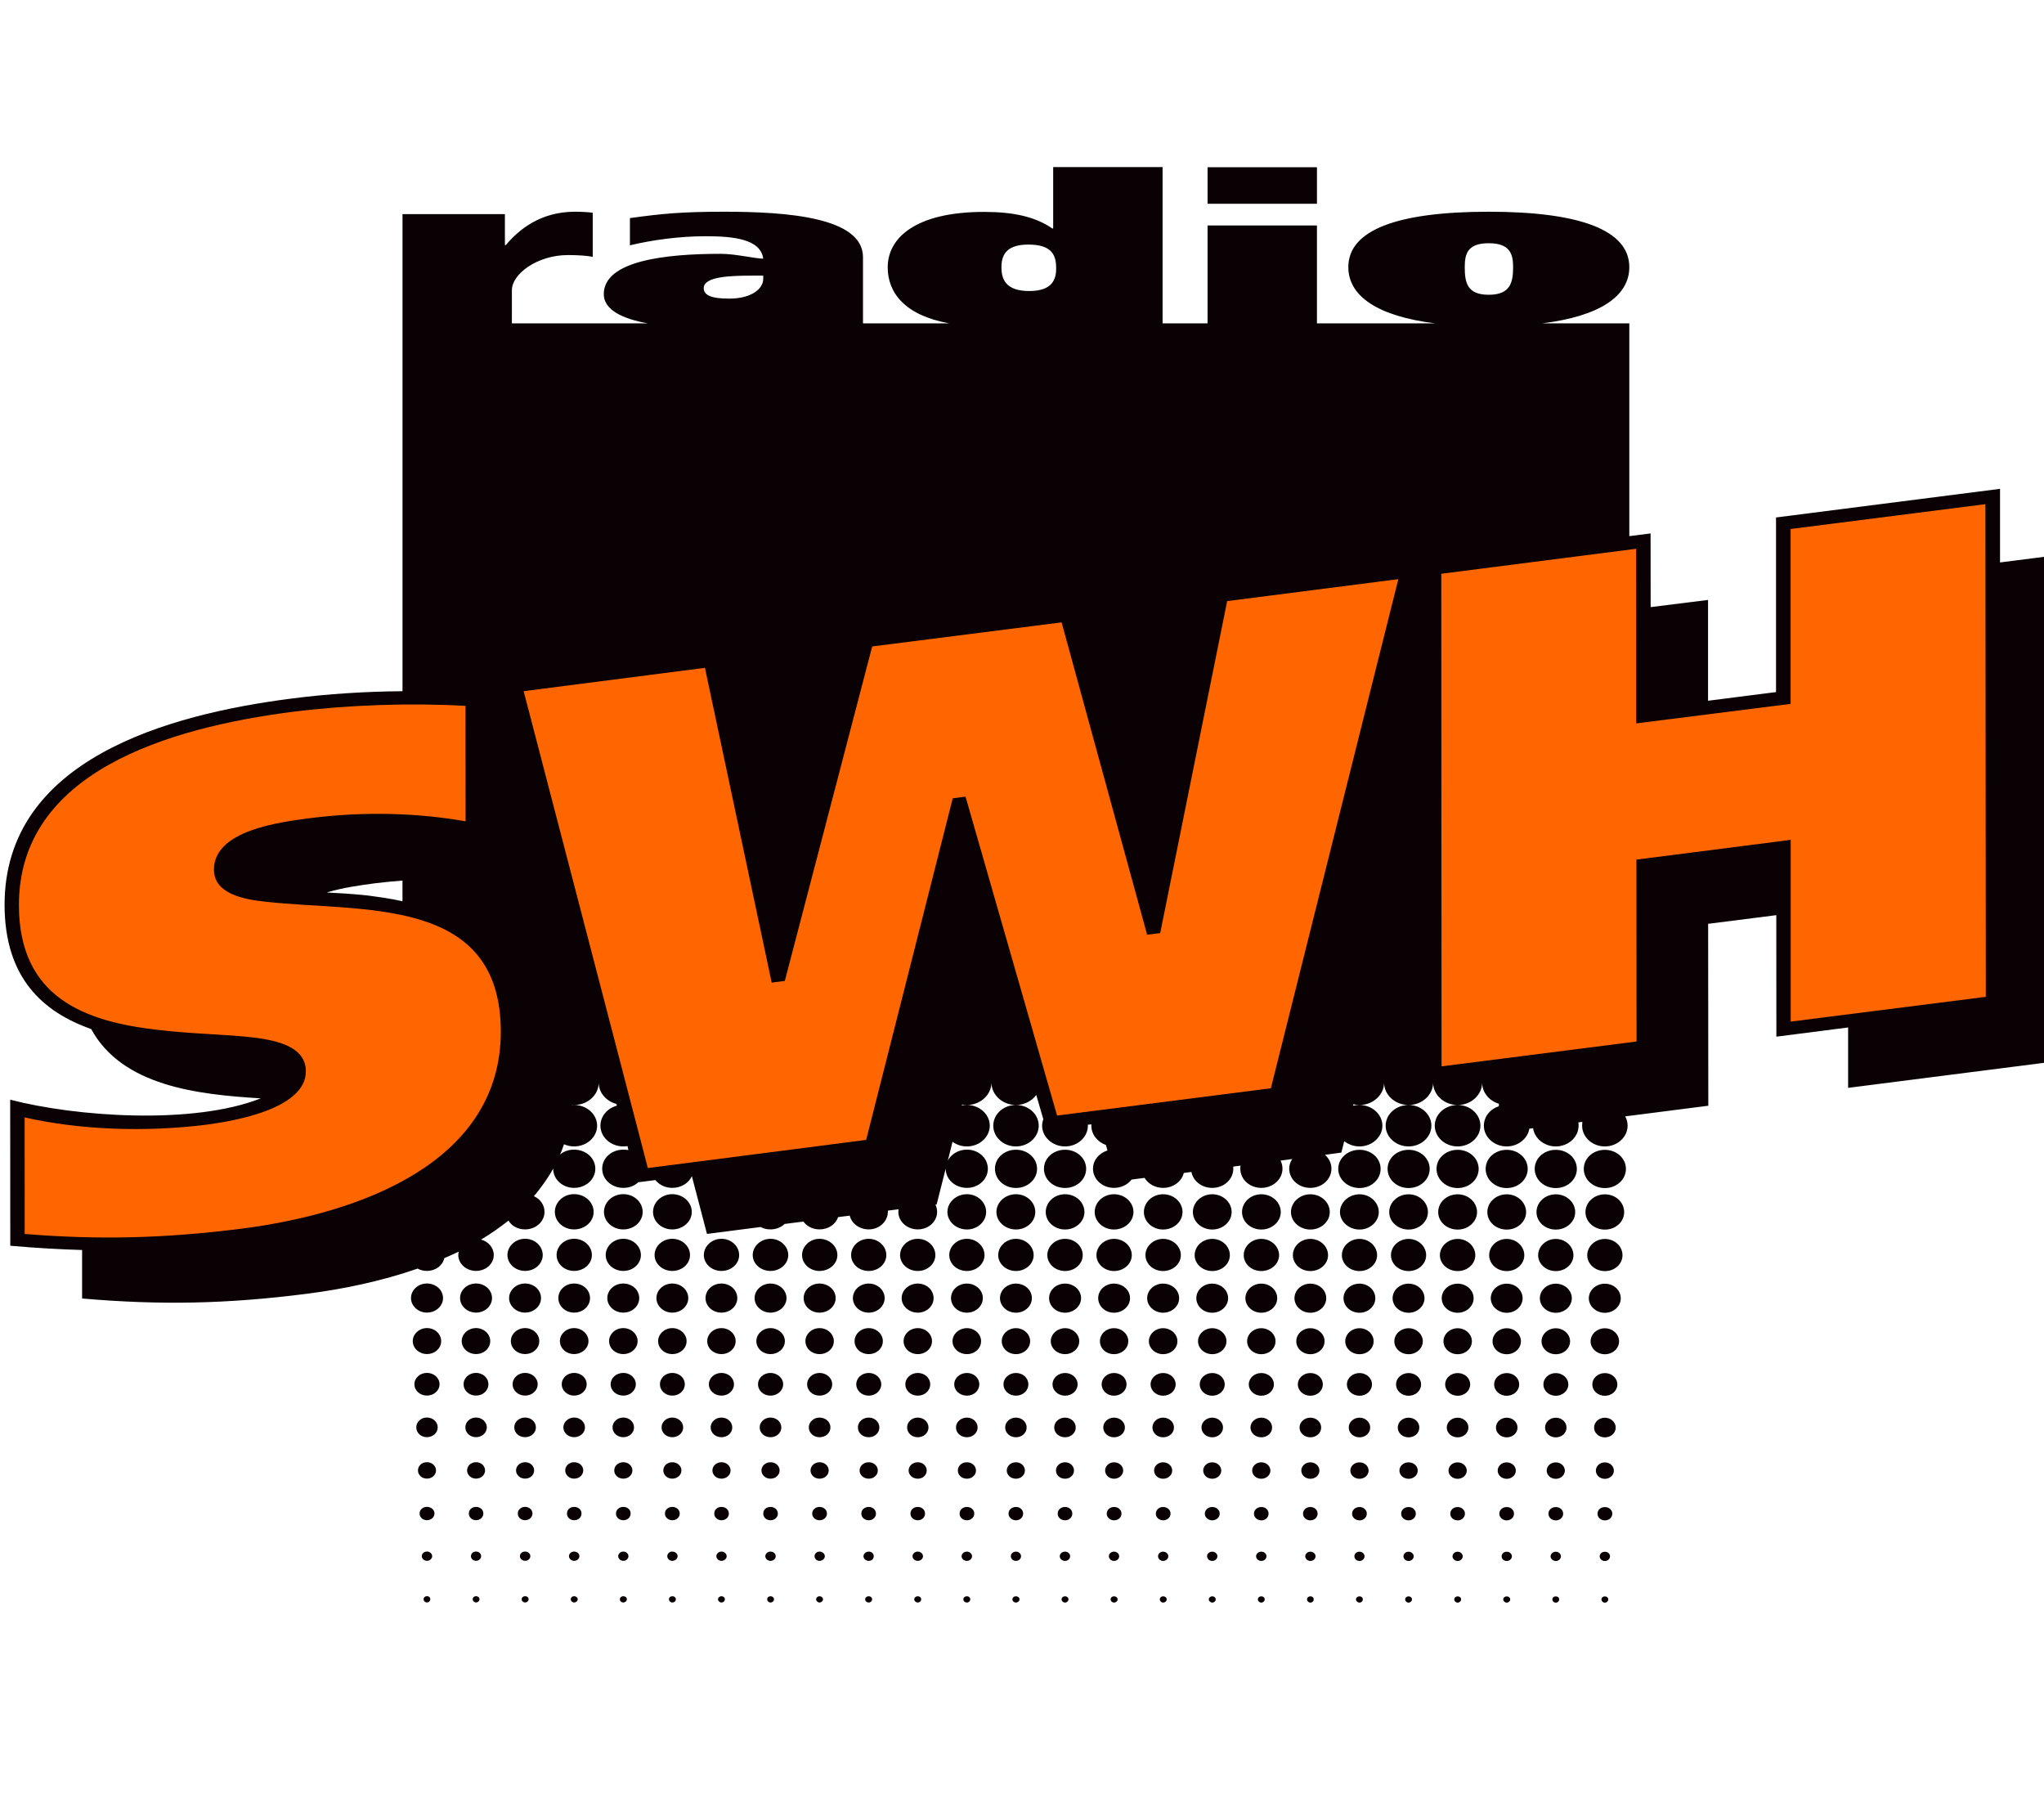
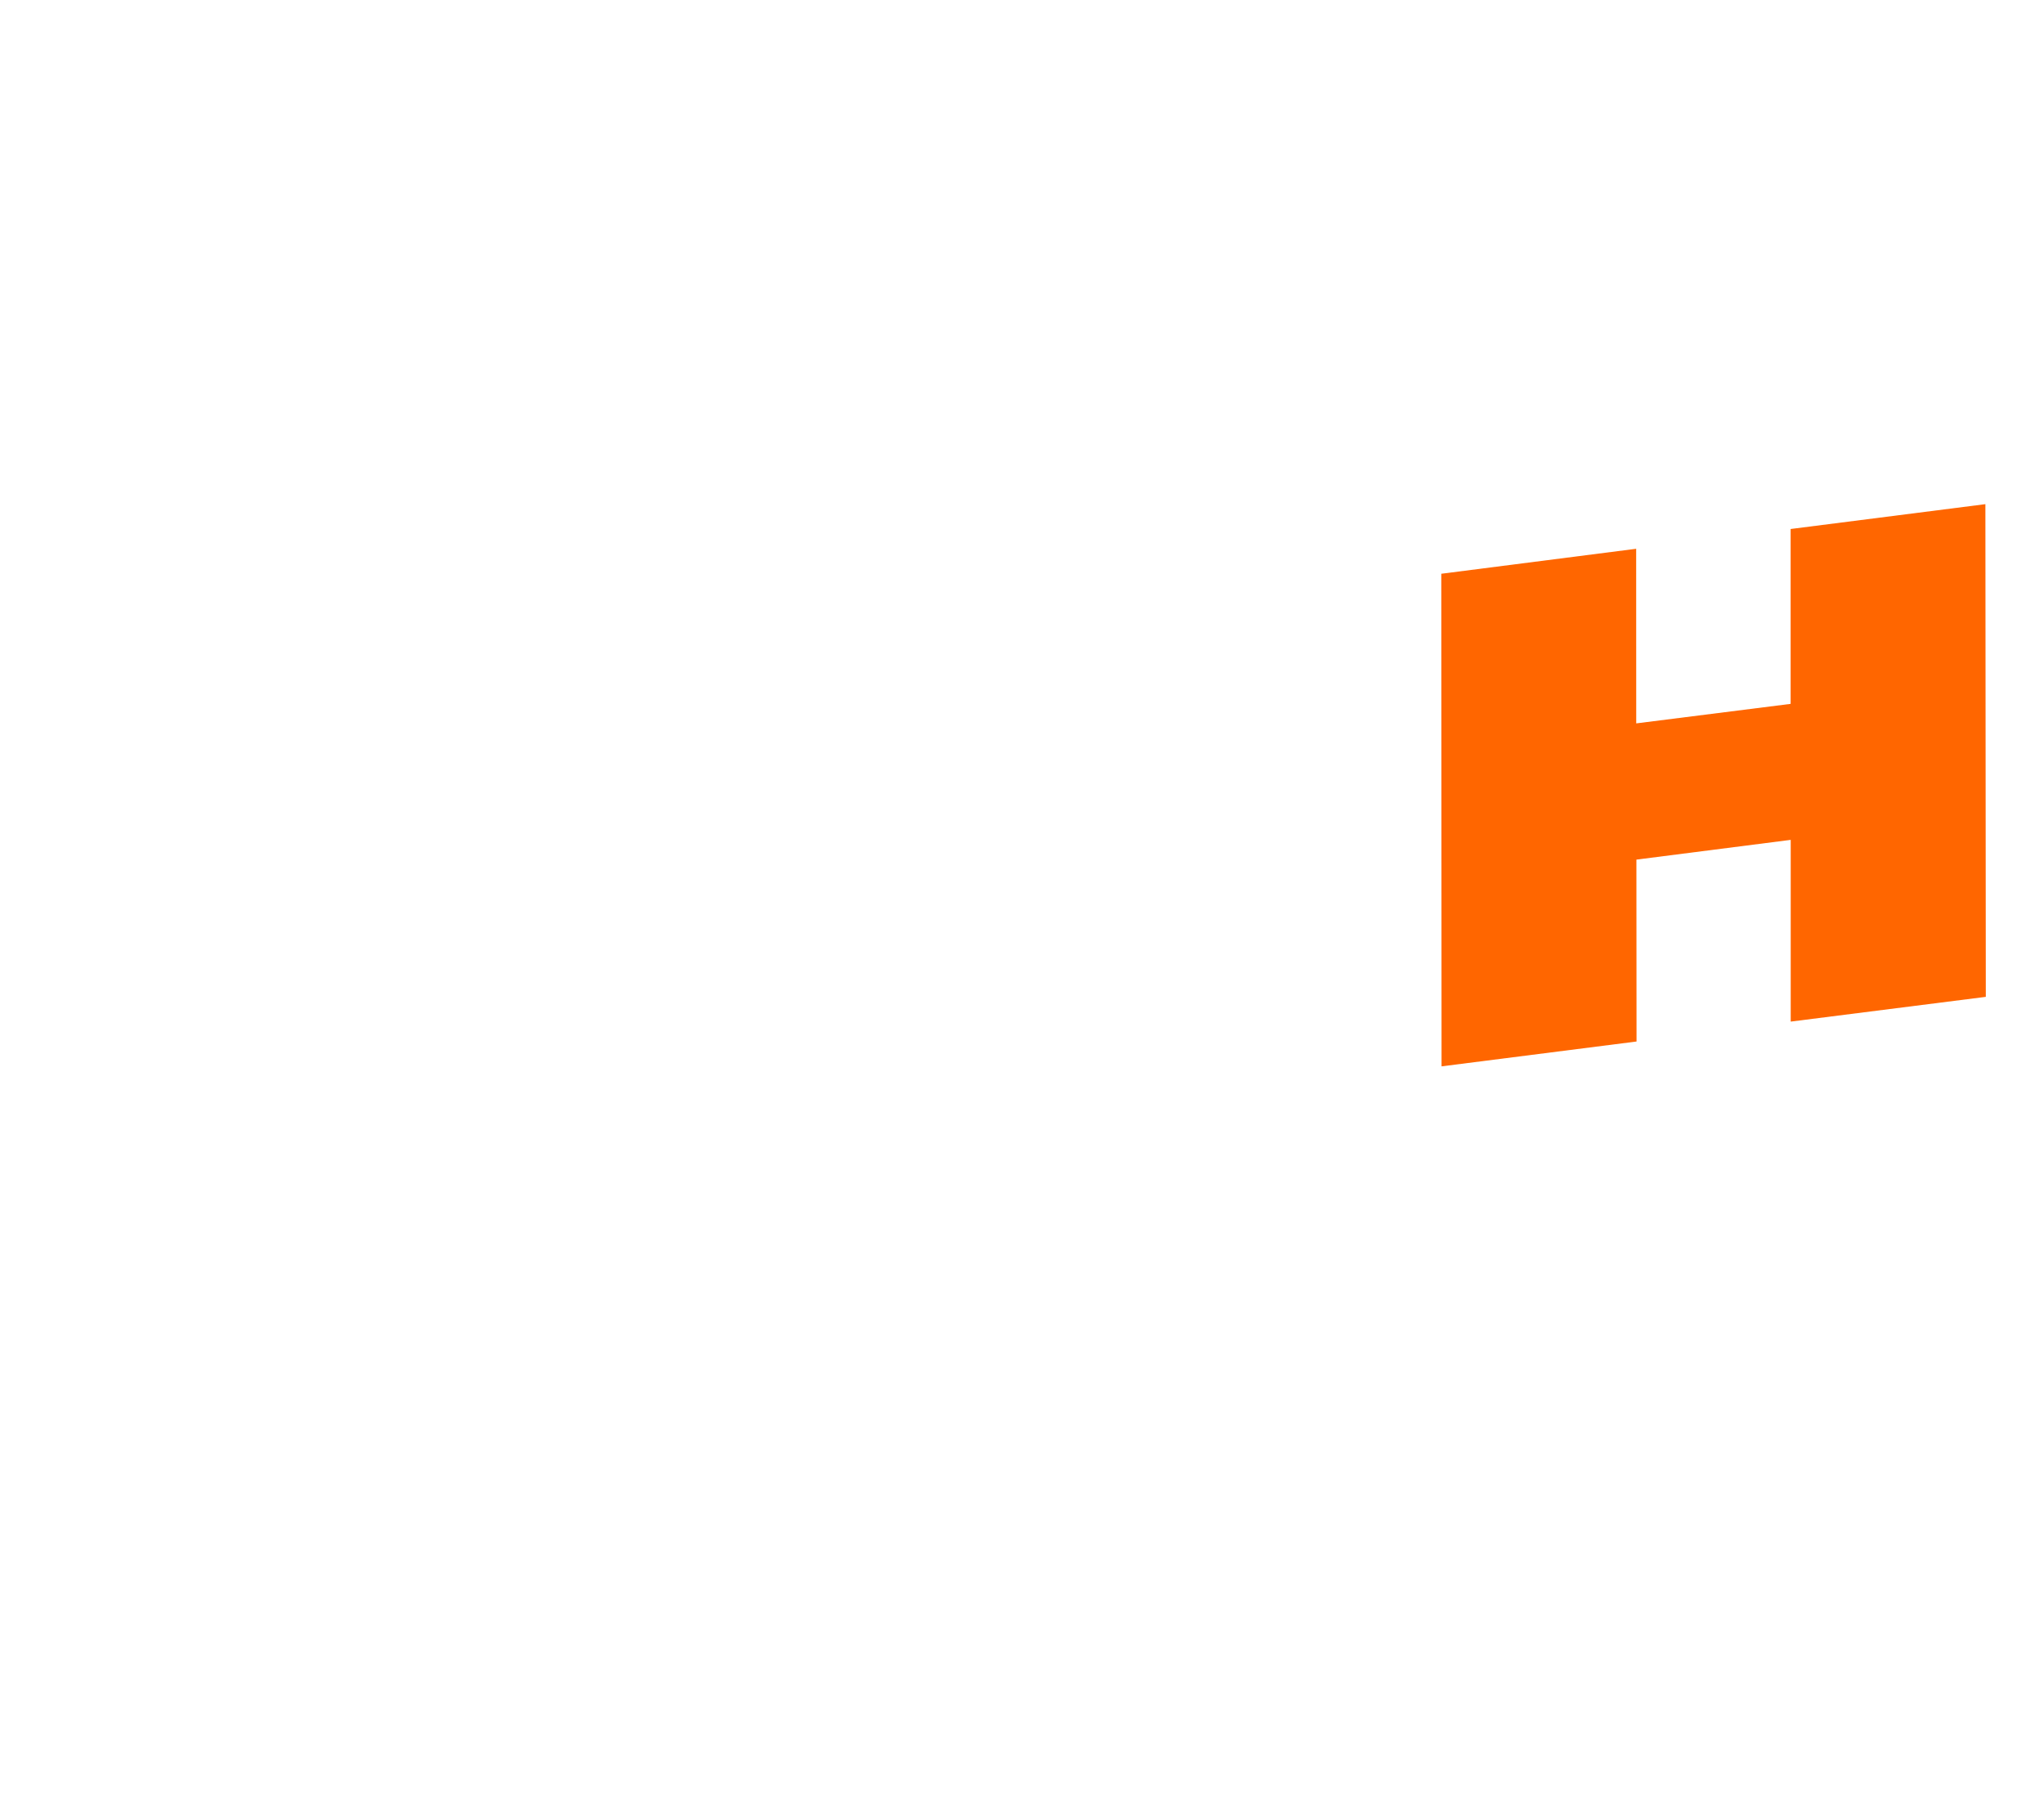
<svg xmlns="http://www.w3.org/2000/svg" xmlns:ns1="http://sodipodi.sourceforge.net/DTD/sodipodi-0.dtd" xmlns:ns2="http://www.inkscape.org/namespaces/inkscape" width="31.129" height="27.319" viewBox="0 0 31.129 27.319" version="1.1" id="svg977" ns1:docname="img-header-swh.svg" ns2:version="0.92.4 (5da689c313, 2019-01-14)">
  <defs id="defs981">
    <clipPath clipPathUnits="userSpaceOnUse" id="clipPath644">
      <path d="M 0,595.28 H 841.89 V 0 H 0 Z" id="path642" ns2:connector-curvature="0" />
    </clipPath>
  </defs>
  <ns1:namedview pagecolor="#ffffff" bordercolor="#666666" borderopacity="1" objecttolerance="10" gridtolerance="10" guidetolerance="10" ns2:pageopacity="0" ns2:pageshadow="2" ns2:window-width="1920" ns2:window-height="1017" id="namedview979" showgrid="false" ns2:zoom="31.040667" ns2:cx="14.5645" ns2:cy="13.6595" ns2:window-x="1912" ns2:window-y="-8" ns2:window-maximized="1" ns2:current-layer="svg977" units="px" />
  <g transform="matrix(0.222,0,0,-0.202,-77.672,73.411)" id="g638">
    <g id="g640" clip-path="url(#clipPath644)">
-       <path d="m 440.219,348.058 h -7.504 v 2.754 h 7.504 z m 19.517,-105.211 c 0,0.133 0.104,0.23 0.235,0.23 0.128,0 0.232,-0.097 0.232,-0.23 0,-0.129 -0.104,-0.243 -0.232,-0.243 -0.131,0 -0.235,0.114 -0.235,0.243 m -0.121,3.246 c 0,0.197 0.156,0.349 0.356,0.349 0.199,0 0.351,-0.152 0.351,-0.349 0,-0.188 -0.152,-0.35 -0.351,-0.35 -0.2,0 -0.356,0.162 -0.356,0.35 m -0.15,3.219 c 0,0.281 0.223,0.498 0.506,0.498 0.279,0 0.509,-0.217 0.509,-0.498 0,-0.291 -0.23,-0.508 -0.509,-0.508 -0.283,0 -0.506,0.217 -0.506,0.508 m -0.113,3.245 c 0,0.345 0.277,0.621 0.619,0.621 0.34,0 0.617,-0.276 0.617,-0.621 0,-0.347 -0.277,-0.619 -0.617,-0.619 -0.342,0 -0.619,0.272 -0.619,0.619 m -0.121,3.245 c 0,0.41 0.325,0.743 0.74,0.743 0.409,0 0.743,-0.333 0.743,-0.743 0,-0.415 -0.334,-0.739 -0.743,-0.739 -0.415,0 -0.74,0.324 -0.74,0.739 m -0.121,3.254 c 0,0.476 0.384,0.853 0.861,0.853 0.47,0 0.854,-0.377 0.854,-0.853 0,-0.483 -0.384,-0.858 -0.854,-0.858 -0.477,0 -0.861,0.375 -0.861,0.858 m -0.12,3.252 c 0,0.53 0.443,0.98 0.981,0.98 0.535,0 0.973,-0.45 0.973,-0.98 0,-0.547 -0.438,-0.978 -0.973,-0.978 -0.538,0 -0.981,0.431 -0.981,0.978 m -0.121,3.24 c 0,0.612 0.497,1.1 1.102,1.1 0.605,0 1.089,-0.488 1.089,-1.1 0,-0.598 -0.484,-1.094 -1.089,-1.094 -0.605,0 -1.102,0.496 -1.102,1.094 m -0.109,3.246 c 0,0.67 0.546,1.227 1.211,1.227 0.681,0 1.208,-0.557 1.208,-1.227 0,-0.66 -0.527,-1.197 -1.208,-1.197 -0.665,0 -1.211,0.537 -1.211,1.197 m -0.122,3.251 c 0,0.737 0.593,1.34 1.333,1.34 0.743,0 1.323,-0.603 1.323,-1.34 0,-0.728 -0.58,-1.319 -1.323,-1.319 -0.74,0 -1.333,0.591 -1.333,1.319 m -0.115,3.258 c 0,0.805 0.647,1.436 1.448,1.436 0.796,0 1.444,-0.631 1.444,-1.436 0,-0.806 -0.648,-1.447 -1.444,-1.447 -0.801,0 -1.448,0.641 -1.448,1.447 m -2.154,-32.456 c 0,0.133 0.097,0.23 0.236,0.23 0.131,0 0.231,-0.097 0.231,-0.23 0,-0.129 -0.1,-0.243 -0.231,-0.243 -0.139,0 -0.236,0.114 -0.236,0.243 m -0.125,3.246 c 0,0.197 0.17,0.349 0.361,0.349 0.194,0 0.349,-0.152 0.349,-0.349 0,-0.188 -0.155,-0.35 -0.349,-0.35 -0.191,0 -0.361,0.162 -0.361,0.35 m -0.145,3.219 c 0,0.281 0.224,0.498 0.506,0.498 0.28,0 0.504,-0.217 0.504,-0.498 0,-0.291 -0.224,-0.508 -0.504,-0.508 -0.282,0 -0.506,0.217 -0.506,0.508 m -0.12,3.245 c 0,0.345 0.277,0.621 0.626,0.621 0.339,0 0.62,-0.276 0.62,-0.621 0,-0.347 -0.281,-0.619 -0.62,-0.619 -0.349,0 -0.626,0.272 -0.626,0.619 m -0.112,3.245 c 0,0.41 0.328,0.743 0.738,0.743 0.409,0 0.735,-0.333 0.735,-0.743 0,-0.415 -0.326,-0.739 -0.735,-0.739 -0.41,0 -0.738,0.324 -0.738,0.739 m -0.113,3.254 c 0,0.476 0.379,0.853 0.851,0.853 0.462,0 0.858,-0.377 0.858,-0.853 0,-0.483 -0.396,-0.858 -0.858,-0.858 -0.472,0 -0.851,0.375 -0.851,0.858 m -0.129,3.252 c 0,0.53 0.445,0.98 0.98,0.98 0.539,0 0.979,-0.45 0.979,-0.98 0,-0.547 -0.44,-0.978 -0.979,-0.978 -0.535,0 -0.98,0.431 -0.98,0.978 m -0.115,3.24 c 0,0.612 0.49,1.1 1.095,1.1 0.605,0 1.098,-0.488 1.098,-1.1 0,-0.598 -0.493,-1.094 -1.098,-1.094 -0.605,0 -1.095,0.496 -1.095,1.094 m -0.119,3.246 c 0,0.67 0.547,1.227 1.214,1.227 0.665,0 1.209,-0.557 1.209,-1.227 0,-0.66 -0.544,-1.197 -1.209,-1.197 -0.667,0 -1.214,0.537 -1.214,1.197 m -0.112,3.251 c 0,0.737 0.588,1.34 1.326,1.34 0.735,0 1.33,-0.603 1.33,-1.34 0,-0.728 -0.595,-1.319 -1.33,-1.319 -0.738,0 -1.326,0.591 -1.326,1.319 m -0.123,3.258 c 0,0.805 0.643,1.436 1.449,1.436 0.801,0 1.443,-0.631 1.443,-1.436 0,-0.806 -0.642,-1.447 -1.443,-1.447 -0.806,0 -1.449,0.641 -1.449,1.447 m -2.158,-32.456 c 0,0.133 0.111,0.23 0.24,0.23 0.125,0 0.239,-0.097 0.239,-0.23 0,-0.129 -0.114,-0.243 -0.239,-0.243 -0.129,0 -0.24,0.114 -0.24,0.243 m -0.11,3.246 c 0,0.197 0.147,0.349 0.35,0.349 0.195,0 0.354,-0.152 0.354,-0.349 0,-0.188 -0.159,-0.35 -0.354,-0.35 -0.203,0 -0.35,0.162 -0.35,0.35 m -0.158,3.219 c 0,0.281 0.222,0.498 0.508,0.498 0.278,0 0.5,-0.217 0.5,-0.498 0,-0.291 -0.222,-0.508 -0.5,-0.508 -0.286,0 -0.508,0.217 -0.508,0.508 m -0.113,3.245 c 0,0.345 0.276,0.621 0.621,0.621 0.34,0 0.623,-0.276 0.623,-0.621 0,-0.347 -0.283,-0.619 -0.623,-0.619 -0.345,0 -0.621,0.272 -0.621,0.619 m -0.119,3.245 c 0,0.41 0.328,0.743 0.74,0.743 0.41,0 0.74,-0.333 0.74,-0.743 0,-0.415 -0.33,-0.739 -0.74,-0.739 -0.412,0 -0.74,0.324 -0.74,0.739 m -0.123,3.254 c 0,0.476 0.388,0.853 0.863,0.853 0.475,0 0.853,-0.377 0.853,-0.853 0,-0.483 -0.378,-0.858 -0.853,-0.858 -0.475,0 -0.863,0.375 -0.863,0.858 m -0.11,3.252 c 0,0.53 0.434,0.98 0.973,0.98 0.537,0 0.973,-0.45 0.973,-0.98 0,-0.547 -0.436,-0.978 -0.973,-0.978 -0.539,0 -0.973,0.431 -0.973,0.978 m -0.122,3.24 c 0,0.612 0.494,1.1 1.095,1.1 0.606,0 1.089,-0.488 1.089,-1.1 0,-0.598 -0.483,-1.094 -1.089,-1.094 -0.601,0 -1.095,0.496 -1.095,1.094 m -0.11,3.246 c 0,0.67 0.533,1.227 1.205,1.227 0.668,0 1.205,-0.557 1.205,-1.227 0,-0.66 -0.537,-1.197 -1.205,-1.197 -0.672,0 -1.205,0.537 -1.205,1.197 m -0.126,3.251 c 0,0.737 0.591,1.34 1.331,1.34 0.733,0 1.328,-0.603 1.328,-1.34 0,-0.728 -0.595,-1.319 -1.328,-1.319 -0.74,0 -1.331,0.591 -1.331,1.319 m -0.116,3.258 c 0,0.805 0.647,1.436 1.447,1.436 0.791,0 1.438,-0.631 1.438,-1.436 0,-0.806 -0.647,-1.447 -1.438,-1.447 -0.8,0 -1.447,0.641 -1.447,1.447 m -2.154,-32.456 c 0,0.133 0.109,0.23 0.236,0.23 0.126,0 0.235,-0.097 0.235,-0.23 0,-0.129 -0.109,-0.243 -0.235,-0.243 -0.127,0 -0.236,0.114 -0.236,0.243 m -0.12,3.246 c 0,0.197 0.158,0.349 0.356,0.349 0.183,0 0.346,-0.152 0.346,-0.349 0,-0.188 -0.163,-0.35 -0.346,-0.35 -0.198,0 -0.356,0.162 -0.356,0.35 m -0.153,3.219 c 0,0.281 0.224,0.498 0.509,0.498 0.27,0 0.498,-0.217 0.498,-0.498 0,-0.291 -0.228,-0.508 -0.498,-0.508 -0.285,0 -0.509,0.217 -0.509,0.508 m -0.12,3.245 c 0,0.345 0.276,0.621 0.629,0.621 0.34,0 0.623,-0.276 0.623,-0.621 0,-0.347 -0.283,-0.619 -0.623,-0.619 -0.353,0 -0.629,0.272 -0.629,0.619 m -0.121,3.245 c 0,0.41 0.331,0.743 0.75,0.743 0.395,0 0.738,-0.333 0.738,-0.743 0,-0.415 -0.343,-0.739 -0.738,-0.739 -0.419,0 -0.75,0.324 -0.75,0.739 m -0.109,3.254 c 0,0.476 0.386,0.853 0.859,0.853 0.477,0 0.856,-0.377 0.856,-0.853 0,-0.483 -0.379,-0.858 -0.856,-0.858 -0.473,0 -0.859,0.375 -0.859,0.858 m -0.117,3.252 c 0,0.53 0.442,0.98 0.976,0.98 0.541,0 0.974,-0.45 0.974,-0.98 0,-0.547 -0.433,-0.978 -0.974,-0.978 -0.534,0 -0.976,0.431 -0.976,0.978 m -0.12,3.24 c 0,0.612 0.488,1.1 1.096,1.1 0.603,0 1.093,-0.488 1.093,-1.1 0,-0.598 -0.49,-1.094 -1.093,-1.094 -0.608,0 -1.096,0.496 -1.096,1.094 m -0.125,3.246 c 0,0.67 0.557,1.227 1.221,1.227 0.666,0 1.209,-0.557 1.209,-1.227 0,-0.66 -0.543,-1.197 -1.209,-1.197 -0.664,0 -1.221,0.537 -1.221,1.197 m -0.116,3.251 c 0,0.737 0.587,1.34 1.337,1.34 0.726,0 1.329,-0.603 1.329,-1.34 0,-0.728 -0.603,-1.319 -1.329,-1.319 -0.75,0 -1.337,0.591 -1.337,1.319 m -0.116,3.258 c 0,0.805 0.65,1.436 1.453,1.436 0.791,0 1.439,-0.631 1.439,-1.436 0,-0.806 -0.648,-1.447 -1.439,-1.447 -0.803,0 -1.453,0.641 -1.453,1.447 m -2.149,-32.456 c 0,0.133 0.102,0.23 0.237,0.23 0.123,0 0.228,-0.097 0.228,-0.23 0,-0.129 -0.105,-0.243 -0.228,-0.243 -0.135,0 -0.237,0.114 -0.237,0.243 m -0.118,3.246 c 0,0.197 0.161,0.349 0.355,0.349 0.185,0 0.349,-0.152 0.349,-0.349 0,-0.188 -0.164,-0.35 -0.349,-0.35 -0.194,0 -0.355,0.162 -0.355,0.35 m -0.158,3.219 c 0,0.281 0.222,0.498 0.513,0.498 0.275,0 0.494,-0.217 0.494,-0.498 0,-0.291 -0.219,-0.508 -0.494,-0.508 -0.291,0 -0.513,0.217 -0.513,0.508 m -0.119,3.245 c 0,0.345 0.277,0.621 0.632,0.621 0.346,0 0.624,-0.276 0.624,-0.621 0,-0.347 -0.278,-0.619 -0.624,-0.619 -0.355,0 -0.632,0.272 -0.632,0.619 m -0.114,3.245 c 0,0.41 0.324,0.743 0.746,0.743 0.41,0 0.734,-0.333 0.734,-0.743 0,-0.415 -0.324,-0.739 -0.734,-0.739 -0.422,0 -0.746,0.324 -0.746,0.739 m -0.117,3.254 c 0,0.476 0.388,0.853 0.863,0.853 0.478,0 0.853,-0.377 0.853,-0.853 0,-0.483 -0.375,-0.858 -0.853,-0.858 -0.475,0 -0.863,0.375 -0.863,0.858 m -0.118,3.252 c 0,0.53 0.434,0.98 0.981,0.98 0.534,0 0.972,-0.45 0.972,-0.98 0,-0.547 -0.438,-0.978 -0.972,-0.978 -0.547,0 -0.981,0.431 -0.981,0.978 m -0.119,3.24 c 0,0.612 0.492,1.1 1.1,1.1 0.601,0 1.088,-0.488 1.088,-1.1 0,-0.598 -0.487,-1.094 -1.088,-1.094 -0.608,0 -1.1,0.496 -1.1,1.094 m -0.113,3.246 c 0,0.67 0.541,1.227 1.213,1.227 0.664,0 1.202,-0.557 1.202,-1.227 0,-0.66 -0.538,-1.197 -1.202,-1.197 -0.672,0 -1.213,0.537 -1.213,1.197 m -0.119,3.251 c 0,0.737 0.592,1.34 1.332,1.34 0.728,0 1.324,-0.603 1.324,-1.34 0,-0.728 -0.596,-1.319 -1.324,-1.319 -0.74,0 -1.332,0.591 -1.332,1.319 m -0.112,3.258 c 0,0.805 0.639,1.436 1.444,1.436 0.793,0 1.445,-0.631 1.445,-1.436 0,-0.806 -0.652,-1.447 -1.445,-1.447 -0.805,0 -1.444,0.641 -1.444,1.447 m -2.167,-32.456 c 0,0.133 0.117,0.23 0.243,0.23 0.127,0 0.226,-0.097 0.226,-0.23 0,-0.129 -0.099,-0.243 -0.226,-0.243 -0.126,0 -0.243,0.114 -0.243,0.243 m -0.11,3.246 c 0,0.197 0.149,0.349 0.353,0.349 0.182,0 0.344,-0.152 0.344,-0.349 0,-0.188 -0.162,-0.35 -0.344,-0.35 -0.204,0 -0.353,0.162 -0.353,0.35 m -0.158,3.219 c 0,0.281 0.226,0.498 0.511,0.498 0.276,0 0.499,-0.217 0.499,-0.498 0,-0.291 -0.223,-0.508 -0.499,-0.508 -0.285,0 -0.511,0.217 -0.511,0.508 m -0.119,3.245 c 0,0.345 0.281,0.621 0.63,0.621 0.344,0 0.622,-0.276 0.622,-0.621 0,-0.347 -0.278,-0.619 -0.622,-0.619 -0.349,0 -0.63,0.272 -0.63,0.619 m -0.11,3.245 c 0,0.41 0.329,0.743 0.74,0.743 0.405,0 0.731,-0.333 0.731,-0.743 0,-0.415 -0.326,-0.739 -0.731,-0.739 -0.411,0 -0.74,0.324 -0.74,0.739 m -0.126,3.254 c 0,0.476 0.389,0.853 0.866,0.853 0.469,0 0.852,-0.377 0.852,-0.853 0,-0.483 -0.383,-0.858 -0.852,-0.858 -0.477,0 -0.866,0.375 -0.866,0.858 m -0.113,3.252 c 0,0.53 0.432,0.98 0.979,0.98 0.54,0 0.967,-0.45 0.967,-0.98 0,-0.547 -0.427,-0.978 -0.967,-0.978 -0.547,0 -0.979,0.431 -0.979,0.978 m -0.121,3.24 c 0,0.612 0.488,1.1 1.1,1.1 0.595,0 1.083,-0.488 1.083,-1.1 0,-0.598 -0.488,-1.094 -1.083,-1.094 -0.612,0 -1.1,0.496 -1.1,1.094 m -0.113,3.246 c 0,0.67 0.543,1.227 1.213,1.227 0.663,0 1.205,-0.557 1.205,-1.227 0,-0.66 -0.542,-1.197 -1.205,-1.197 -0.67,0 -1.213,0.537 -1.213,1.197 m -0.13,3.251 c 0,0.737 0.617,1.34 1.343,1.34 0.717,0 1.32,-0.603 1.32,-1.34 0,-0.728 -0.603,-1.319 -1.32,-1.319 -0.726,0 -1.343,0.591 -1.343,1.319 m -0.119,3.258 c 0,0.805 0.66,1.436 1.462,1.436 0.799,0 1.446,-0.631 1.446,-1.436 0,-0.806 -0.647,-1.447 -1.446,-1.447 -0.802,0 -1.462,0.641 -1.462,1.447 m -2.141,-32.456 c 0,0.133 0.105,0.23 0.229,0.23 0.138,0 0.231,-0.097 0.231,-0.23 0,-0.129 -0.093,-0.243 -0.231,-0.243 -0.124,0 -0.229,0.114 -0.229,0.243 m -0.123,3.246 c 0,0.197 0.171,0.349 0.352,0.349 0.197,0 0.356,-0.152 0.356,-0.349 0,-0.188 -0.159,-0.35 -0.356,-0.35 -0.181,0 -0.352,0.162 -0.352,0.35 m -0.151,3.219 c 0,0.281 0.217,0.498 0.503,0.498 0.279,0 0.498,-0.217 0.498,-0.498 0,-0.291 -0.219,-0.508 -0.498,-0.508 -0.286,0 -0.503,0.217 -0.503,0.508 m -0.118,3.245 c 0,0.345 0.277,0.621 0.621,0.621 0.349,0 0.621,-0.276 0.621,-0.621 0,-0.347 -0.272,-0.619 -0.621,-0.619 -0.344,0 -0.621,0.272 -0.621,0.619 m -0.121,3.245 c 0,0.41 0.337,0.743 0.742,0.743 0.411,0 0.742,-0.333 0.742,-0.743 0,-0.415 -0.331,-0.739 -0.742,-0.739 -0.405,0 -0.742,0.324 -0.742,0.739 m -0.117,3.254 c 0,0.476 0.384,0.853 0.859,0.853 0.475,0 0.854,-0.377 0.854,-0.853 0,-0.483 -0.379,-0.858 -0.854,-0.858 -0.475,0 -0.859,0.375 -0.859,0.858 m -0.106,3.252 c 0,0.53 0.428,0.98 0.965,0.98 0.542,0 0.976,-0.45 0.976,-0.98 0,-0.547 -0.434,-0.978 -0.976,-0.978 -0.537,0 -0.965,0.431 -0.965,0.978 m -0.125,3.24 c 0,0.612 0.488,1.1 1.09,1.1 0.607,0 1.09,-0.488 1.09,-1.1 0,-0.598 -0.483,-1.094 -1.09,-1.094 -0.602,0 -1.09,0.496 -1.09,1.094 m -0.11,3.246 c 0,0.67 0.537,1.227 1.2,1.227 0.67,0 1.214,-0.557 1.214,-1.227 0,-0.66 -0.544,-1.197 -1.214,-1.197 -0.663,0 -1.2,0.537 -1.2,1.197 m -0.131,3.251 c 0,0.737 0.606,1.34 1.331,1.34 0.734,0 1.332,-0.603 1.332,-1.34 0,-0.728 -0.598,-1.319 -1.332,-1.319 -0.725,0 -1.331,0.591 -1.331,1.319 m -2.271,-29.198 c 0,0.133 0.104,0.23 0.236,0.23 0.127,0 0.235,-0.097 0.235,-0.23 0,-0.129 -0.108,-0.243 -0.235,-0.243 -0.132,0 -0.236,0.114 -0.236,0.243 m -0.121,3.246 c 0,0.197 0.17,0.349 0.357,0.349 0.2,0 0.354,-0.152 0.354,-0.349 0,-0.188 -0.154,-0.35 -0.354,-0.35 -0.187,0 -0.357,0.162 -0.357,0.35 m -0.147,3.219 c 0,0.281 0.234,0.498 0.504,0.498 0.289,0 0.499,-0.217 0.499,-0.498 0,-0.291 -0.21,-0.508 -0.499,-0.508 -0.27,0 -0.504,0.217 -0.504,0.508 m -0.121,3.245 c 0,0.345 0.28,0.621 0.625,0.621 0.344,0 0.625,-0.276 0.625,-0.621 0,-0.347 -0.281,-0.619 -0.625,-0.619 -0.345,0 -0.625,0.272 -0.625,0.619 m -0.117,3.245 c 0,0.41 0.337,0.743 0.742,0.743 0.414,0 0.742,-0.333 0.742,-0.743 0,-0.415 -0.328,-0.739 -0.742,-0.739 -0.405,0 -0.742,0.324 -0.742,0.739 m -0.115,3.254 c 0,0.476 0.388,0.853 0.857,0.853 0.475,0 0.864,-0.377 0.864,-0.853 0,-0.483 -0.389,-0.858 -0.864,-0.858 -0.469,0 -0.857,0.375 -0.857,0.858 m -0.115,3.252 c 0,0.53 0.433,0.98 0.972,0.98 0.541,0 0.977,-0.45 0.977,-0.98 0,-0.547 -0.436,-0.978 -0.977,-0.978 -0.539,0 -0.972,0.431 -0.972,0.978 m -0.119,3.24 c 0,0.612 0.496,1.1 1.091,1.1 0.604,0 1.092,-0.488 1.092,-1.1 0,-0.598 -0.488,-1.094 -1.092,-1.094 -0.595,0 -1.091,0.496 -1.091,1.094 m -0.114,3.246 c 0,0.67 0.537,1.227 1.205,1.227 0.668,0 1.221,-0.557 1.221,-1.227 0,-0.66 -0.553,-1.197 -1.221,-1.197 -0.668,0 -1.205,0.537 -1.205,1.197 m -0.117,3.251 c 0,0.737 0.594,1.34 1.322,1.34 0.734,0 1.336,-0.603 1.336,-1.34 0,-0.728 -0.602,-1.319 -1.336,-1.319 -0.728,0 -1.322,0.591 -1.322,1.319 m -2.281,-29.198 c 0,0.133 0.12,0.23 0.24,0.23 0.133,0 0.235,-0.097 0.235,-0.23 0,-0.129 -0.102,-0.243 -0.235,-0.243 -0.12,0 -0.24,0.114 -0.24,0.243 m -0.116,3.246 c 0,0.197 0.158,0.349 0.356,0.349 0.192,0 0.351,-0.152 0.351,-0.349 0,-0.188 -0.159,-0.35 -0.351,-0.35 -0.198,0 -0.356,0.162 -0.356,0.35 m -0.156,3.219 c 0,0.281 0.233,0.498 0.512,0.498 0.274,0 0.512,-0.217 0.512,-0.498 0,-0.291 -0.238,-0.508 -0.512,-0.508 -0.279,0 -0.512,0.217 -0.512,0.508 m -0.11,3.245 c 0,0.345 0.277,0.621 0.622,0.621 0.338,0 0.616,-0.276 0.616,-0.621 0,-0.347 -0.278,-0.619 -0.616,-0.619 -0.345,0 -0.622,0.272 -0.622,0.619 m -0.119,3.245 c 0,0.41 0.333,0.743 0.741,0.743 0.401,0 0.737,-0.333 0.737,-0.743 0,-0.415 -0.336,-0.739 -0.737,-0.739 -0.408,0 -0.741,0.324 -0.741,0.739 m -0.118,3.254 c 0,0.476 0.385,0.853 0.859,0.853 0.469,0 0.854,-0.377 0.854,-0.853 0,-0.483 -0.385,-0.858 -0.854,-0.858 -0.474,0 -0.859,0.375 -0.859,0.858 m -0.118,3.252 c 0,0.53 0.438,0.98 0.977,0.98 0.529,0 0.974,-0.45 0.974,-0.98 0,-0.547 -0.445,-0.978 -0.974,-0.978 -0.539,0 -0.977,0.431 -0.977,0.978 m -0.117,3.24 c 0,0.612 0.479,1.1 1.094,1.1 0.595,0 1.087,-0.488 1.087,-1.1 0,-0.598 -0.492,-1.094 -1.087,-1.094 -0.615,0 -1.094,0.496 -1.094,1.094 m -0.116,3.246 c 0,0.67 0.543,1.227 1.21,1.227 0.669,0 1.206,-0.557 1.206,-1.227 0,-0.66 -0.537,-1.197 -1.206,-1.197 -0.667,0 -1.21,0.537 -1.21,1.197 m -0.12,3.251 c 0,0.737 0.595,1.34 1.33,1.34 0.728,0 1.329,-0.603 1.329,-1.34 0,-0.728 -0.601,-1.319 -1.329,-1.319 -0.735,0 -1.33,0.591 -1.33,1.319 m -2.268,-29.198 c 0,0.133 0.099,0.23 0.223,0.23 0.139,0 0.25,-0.097 0.25,-0.23 0,-0.129 -0.111,-0.243 -0.25,-0.243 -0.124,0 -0.223,0.114 -0.223,0.243 m -0.123,3.246 c 0,0.197 0.163,0.349 0.346,0.349 0.195,0 0.359,-0.152 0.359,-0.349 0,-0.188 -0.164,-0.35 -0.359,-0.35 -0.183,0 -0.346,0.162 -0.346,0.35 m -0.152,3.219 c 0,0.281 0.23,0.498 0.498,0.498 0.287,0 0.513,-0.217 0.513,-0.498 0,-0.291 -0.226,-0.508 -0.513,-0.508 -0.268,0 -0.498,0.217 -0.498,0.508 m -0.118,3.245 c 0,0.345 0.276,0.621 0.616,0.621 0.347,0 0.627,-0.276 0.627,-0.621 0,-0.347 -0.28,-0.619 -0.627,-0.619 -0.34,0 -0.616,0.272 -0.616,0.619 m -0.114,3.245 c 0,0.41 0.328,0.743 0.73,0.743 0.42,0 0.748,-0.333 0.748,-0.743 0,-0.415 -0.328,-0.739 -0.748,-0.739 -0.402,0 -0.73,0.324 -0.73,0.739 m -0.126,3.254 c 0,0.476 0.391,0.853 0.856,0.853 0.483,0 0.863,-0.377 0.863,-0.853 0,-0.483 -0.38,-0.858 -0.863,-0.858 -0.465,0 -0.856,0.375 -0.856,0.858 m -0.118,3.252 c 0,0.53 0.447,0.98 0.974,0.98 0.545,0 0.984,-0.45 0.984,-0.98 0,-0.547 -0.439,-0.978 -0.984,-0.978 -0.527,0 -0.974,0.431 -0.974,0.978 m -0.118,3.24 c 0,0.612 0.494,1.1 1.092,1.1 0.615,0 1.102,-0.488 1.102,-1.1 0,-0.598 -0.487,-1.094 -1.102,-1.094 -0.598,0 -1.092,0.496 -1.092,1.094 m -0.117,3.246 c 0,0.67 0.54,1.227 1.209,1.227 0.674,0 1.219,-0.557 1.219,-1.227 0,-0.66 -0.545,-1.197 -1.219,-1.197 -0.669,0 -1.209,0.537 -1.209,1.197 m -0.107,3.251 c 0,0.737 0.586,1.34 1.316,1.34 0.738,0 1.334,-0.603 1.334,-1.34 0,-0.728 -0.596,-1.319 -1.334,-1.319 -0.73,0 -1.316,0.591 -1.316,1.319 m -2.282,-29.198 c 0,0.133 0.106,0.23 0.231,0.23 0.139,0 0.248,-0.097 0.248,-0.23 0,-0.129 -0.109,-0.243 -0.248,-0.243 -0.125,0 -0.231,0.114 -0.231,0.243 m -0.121,3.246 c 0,0.197 0.166,0.349 0.352,0.349 0.205,0 0.355,-0.152 0.355,-0.349 0,-0.188 -0.15,-0.35 -0.355,-0.35 -0.186,0 -0.352,0.162 -0.352,0.35 m -0.146,3.219 c 0,0.281 0.226,0.498 0.498,0.498 0.295,0 0.515,-0.217 0.515,-0.498 0,-0.291 -0.22,-0.508 -0.515,-0.508 -0.272,0 -0.498,0.217 -0.498,0.508 m -0.111,3.245 c 0,0.345 0.279,0.621 0.609,0.621 0.348,0 0.631,-0.276 0.631,-0.621 0,-0.347 -0.283,-0.619 -0.631,-0.619 -0.33,0 -0.609,0.272 -0.609,0.619 m -0.127,3.245 c 0,0.41 0.335,0.743 0.736,0.743 0.414,0 0.75,-0.333 0.75,-0.743 0,-0.415 -0.336,-0.739 -0.75,-0.739 -0.401,0 -0.736,0.324 -0.736,0.739 m -0.11,3.254 c 0,0.476 0.381,0.853 0.846,0.853 0.476,0 0.86,-0.377 0.86,-0.853 0,-0.483 -0.384,-0.858 -0.86,-0.858 -0.465,0 -0.846,0.375 -0.846,0.858 m -0.119,3.252 c 0,0.53 0.421,0.98 0.965,0.98 0.543,0 0.981,-0.45 0.981,-0.98 0,-0.547 -0.438,-0.978 -0.981,-0.978 -0.544,0 -0.965,0.431 -0.965,0.978 m -0.119,3.24 c 0,0.612 0.477,1.1 1.084,1.1 0.601,0 1.101,-0.488 1.101,-1.1 0,-0.598 -0.5,-1.094 -1.101,-1.094 -0.607,0 -1.084,0.496 -1.084,1.094 m -0.12,3.246 c 0,0.67 0.545,1.227 1.204,1.227 0.677,0 1.221,-0.557 1.221,-1.227 0,-0.66 -0.544,-1.197 -1.221,-1.197 -0.659,0 -1.204,0.537 -1.204,1.197 m -0.12,3.251 c 0,0.737 0.592,1.34 1.324,1.34 0.735,0 1.336,-0.603 1.336,-1.34 0,-0.728 -0.601,-1.319 -1.336,-1.319 -0.732,0 -1.324,0.591 -1.324,1.319 m -2.27,-29.198 c 0,0.133 0.098,0.23 0.24,0.23 0.123,0 0.232,-0.097 0.232,-0.23 0,-0.129 -0.109,-0.243 -0.232,-0.243 -0.142,0 -0.24,0.114 -0.24,0.243 m -0.127,3.246 c 0,0.197 0.168,0.349 0.367,0.349 0.196,0 0.343,-0.152 0.343,-0.349 0,-0.188 -0.147,-0.35 -0.343,-0.35 -0.199,0 -0.367,0.162 -0.367,0.35 m -0.142,3.219 c 0,0.281 0.22,0.498 0.509,0.498 0.274,0 0.495,-0.217 0.495,-0.498 0,-0.291 -0.221,-0.508 -0.495,-0.508 -0.289,0 -0.509,0.217 -0.509,0.508 m -0.117,3.245 c 0,0.345 0.273,0.621 0.626,0.621 0.34,0 0.61,-0.276 0.61,-0.621 0,-0.347 -0.27,-0.619 -0.61,-0.619 -0.353,0 -0.626,0.272 -0.626,0.619 m -0.121,3.245 c 0,0.41 0.329,0.743 0.747,0.743 0.403,0 0.731,-0.333 0.731,-0.743 0,-0.415 -0.328,-0.739 -0.731,-0.739 -0.418,0 -0.747,0.324 -0.747,0.739 m -0.115,3.254 c 0,0.476 0.388,0.853 0.862,0.853 0.468,0 0.858,-0.377 0.858,-0.853 0,-0.483 -0.39,-0.858 -0.858,-0.858 -0.474,0 -0.862,0.375 -0.862,0.858 m -0.121,3.252 c 0,0.53 0.444,0.98 0.983,0.98 0.524,0 0.971,-0.45 0.971,-0.98 0,-0.547 -0.447,-0.978 -0.971,-0.978 -0.539,0 -0.983,0.431 -0.983,0.978 m -0.115,3.24 c 0,0.612 0.482,1.1 1.098,1.1 0.602,0 1.096,-0.488 1.096,-1.1 0,-0.598 -0.494,-1.094 -1.096,-1.094 -0.616,0 -1.098,0.496 -1.098,1.094 m -0.121,3.246 c 0,0.67 0.544,1.227 1.219,1.227 0.672,0 1.209,-0.557 1.209,-1.227 0,-0.66 -0.537,-1.197 -1.209,-1.197 -0.675,0 -1.219,0.537 -1.219,1.197 m -0.109,3.251 c 0,0.737 0.586,1.34 1.328,1.34 0.731,0 1.327,-0.603 1.327,-1.34 0,-0.728 -0.596,-1.319 -1.327,-1.319 -0.742,0 -1.328,0.591 -1.328,1.319 m -0.123,3.258 c 0,0.805 0.641,1.436 1.451,1.436 0.795,0 1.444,-0.631 1.444,-1.436 0,-0.806 -0.649,-1.447 -1.444,-1.447 -0.81,0 -1.451,0.641 -1.451,1.447 m -2.164,-32.456 c 0,0.133 0.107,0.23 0.244,0.23 0.126,0 0.243,-0.097 0.243,-0.23 0,-0.129 -0.117,-0.243 -0.243,-0.243 -0.137,0 -0.244,0.114 -0.244,0.243 m -0.107,3.246 c 0,0.197 0.149,0.349 0.351,0.349 0.196,0 0.348,-0.152 0.348,-0.349 0,-0.188 -0.152,-0.35 -0.348,-0.35 -0.202,0 -0.351,0.162 -0.351,0.35 m -0.159,3.219 c 0,0.281 0.229,0.498 0.51,0.498 0.277,0 0.493,-0.217 0.493,-0.498 0,-0.291 -0.216,-0.508 -0.493,-0.508 -0.281,0 -0.51,0.217 -0.51,0.508 m -0.121,3.245 c 0,0.345 0.28,0.621 0.631,0.621 0.342,0 0.614,-0.276 0.614,-0.621 0,-0.347 -0.272,-0.619 -0.614,-0.619 -0.351,0 -0.631,0.272 -0.631,0.619 m -0.109,3.245 c 0,0.41 0.328,0.743 0.74,0.743 0.406,0 0.733,-0.333 0.733,-0.743 0,-0.415 -0.327,-0.739 -0.733,-0.739 -0.412,0 -0.74,0.324 -0.74,0.739 m -0.115,3.254 c 0,0.476 0.383,0.853 0.855,0.853 0.474,0 0.85,-0.377 0.85,-0.853 0,-0.483 -0.376,-0.858 -0.85,-0.858 -0.472,0 -0.855,0.375 -0.855,0.858 m -0.12,3.252 c 0,0.53 0.437,0.98 0.975,0.98 0.531,0 0.973,-0.45 0.973,-0.98 0,-0.547 -0.442,-0.978 -0.973,-0.978 -0.538,0 -0.975,0.431 -0.975,0.978 m -0.121,3.24 c 0,0.612 0.487,1.1 1.096,1.1 0.61,0 1.091,-0.488 1.091,-1.1 0,-0.598 -0.481,-1.094 -1.091,-1.094 -0.609,0 -1.096,0.496 -1.096,1.094 m -0.122,3.246 c 0,0.67 0.547,1.227 1.218,1.227 0.665,0 1.214,-0.557 1.214,-1.227 0,-0.66 -0.549,-1.197 -1.214,-1.197 -0.671,0 -1.218,0.537 -1.218,1.197 m -0.122,3.251 c 0,0.737 0.608,1.34 1.34,1.34 0.733,0 1.326,-0.603 1.326,-1.34 0,-0.728 -0.593,-1.319 -1.326,-1.319 -0.732,0 -1.34,0.591 -1.34,1.319 m -0.101,3.258 c 0,0.805 0.641,1.436 1.441,1.436 0.798,0 1.448,-0.631 1.448,-1.436 0,-0.806 -0.65,-1.447 -1.448,-1.447 -0.8,0 -1.441,0.641 -1.441,1.447 m -2.168,-32.456 c 0,0.133 0.107,0.23 0.247,0.23 0.125,0 0.228,-0.097 0.228,-0.23 0,-0.129 -0.103,-0.243 -0.228,-0.243 -0.14,0 -0.247,0.114 -0.247,0.243 m -0.121,3.246 c 0,0.197 0.16,0.349 0.368,0.349 0.182,0 0.349,-0.152 0.349,-0.349 0,-0.188 -0.167,-0.35 -0.349,-0.35 -0.208,0 -0.368,0.162 -0.368,0.35 m -0.137,3.219 c 0,0.281 0.213,0.498 0.505,0.498 0.271,0 0.504,-0.217 0.504,-0.498 0,-0.291 -0.233,-0.508 -0.504,-0.508 -0.292,0 -0.505,0.217 -0.505,0.508 m -0.12,3.245 c 0,0.345 0.264,0.621 0.625,0.621 0.341,0 0.62,-0.276 0.62,-0.621 0,-0.347 -0.279,-0.619 -0.62,-0.619 -0.361,0 -0.625,0.272 -0.625,0.619 m -0.128,3.245 c 0,0.41 0.335,0.743 0.753,0.743 0.402,0 0.732,-0.333 0.732,-0.743 0,-0.415 -0.33,-0.739 -0.732,-0.739 -0.418,0 -0.753,0.324 -0.753,0.739 m -0.119,3.254 c 0,0.476 0.392,0.853 0.872,0.853 0.473,0 0.847,-0.377 0.847,-0.853 0,-0.483 -0.374,-0.858 -0.847,-0.858 -0.48,0 -0.872,0.375 -0.872,0.858 m -0.119,3.252 c 0,0.53 0.447,0.98 0.991,0.98 0.537,0 0.969,-0.45 0.969,-0.98 0,-0.547 -0.432,-0.978 -0.969,-0.978 -0.544,0 -0.991,0.431 -0.991,0.978 m -0.103,3.24 c 0,0.612 0.48,1.1 1.094,1.1 0.598,0 1.09,-0.488 1.09,-1.1 0,-0.598 -0.492,-1.094 -1.09,-1.094 -0.614,0 -1.094,0.496 -1.094,1.094 m -0.119,3.246 c 0,0.67 0.533,1.227 1.213,1.227 0.662,0 1.205,-0.557 1.205,-1.227 0,-0.66 -0.543,-1.197 -1.205,-1.197 -0.68,0 -1.213,0.537 -1.213,1.197 m -0.127,3.251 c 0,0.737 0.607,1.34 1.34,1.34 0.723,0 1.316,-0.603 1.316,-1.34 0,-0.728 -0.593,-1.319 -1.316,-1.319 -0.733,0 -1.34,0.591 -1.34,1.319 m -2.276,-29.198 c 0,0.133 0.113,0.23 0.244,0.23 0.129,0 0.233,-0.097 0.233,-0.23 0,-0.129 -0.104,-0.243 -0.233,-0.243 -0.131,0 -0.244,0.114 -0.244,0.243 m -0.118,3.246 c 0,0.197 0.157,0.349 0.362,0.349 0.193,0 0.356,-0.152 0.356,-0.349 0,-0.188 -0.163,-0.35 -0.356,-0.35 -0.205,0 -0.362,0.162 -0.362,0.35 m -0.142,3.219 c 0,0.281 0.215,0.498 0.504,0.498 0.276,0 0.497,-0.217 0.497,-0.498 0,-0.291 -0.221,-0.508 -0.497,-0.508 -0.289,0 -0.504,0.217 -0.504,0.508 m -0.126,3.245 c 0,0.345 0.281,0.621 0.63,0.621 0.35,0 0.611,-0.276 0.611,-0.621 0,-0.347 -0.261,-0.619 -0.611,-0.619 -0.349,0 -0.63,0.272 -0.63,0.619 m -0.103,3.245 c 0,0.41 0.319,0.743 0.733,0.743 0.403,0 0.734,-0.333 0.734,-0.743 0,-0.415 -0.331,-0.739 -0.734,-0.739 -0.414,0 -0.733,0.324 -0.733,0.739 m -0.121,3.254 c 0,0.476 0.379,0.853 0.854,0.853 0.474,0 0.851,-0.377 0.851,-0.853 0,-0.483 -0.377,-0.858 -0.851,-0.858 -0.475,0 -0.854,0.375 -0.854,0.858 m -0.121,3.252 c 0,0.53 0.432,0.98 0.975,0.98 0.542,0 0.974,-0.45 0.974,-0.98 0,-0.547 -0.432,-0.978 -0.974,-0.978 -0.543,0 -0.975,0.431 -0.975,0.978 m -0.133,3.24 c 0,0.612 0.504,1.1 1.108,1.1 0.605,0 1.084,-0.488 1.084,-1.1 0,-0.598 -0.479,-1.094 -1.084,-1.094 -0.604,0 -1.108,0.496 -1.108,1.094 m -0.108,3.246 c 0,0.67 0.544,1.227 1.216,1.227 0.668,0 1.205,-0.557 1.205,-1.227 0,-0.66 -0.537,-1.197 -1.205,-1.197 -0.672,0 -1.216,0.537 -1.216,1.197 m -2.395,-25.947 c 0,0.133 0.111,0.23 0.248,0.23 0.125,0 0.228,-0.097 0.228,-0.23 0,-0.129 -0.103,-0.243 -0.228,-0.243 -0.137,0 -0.248,0.114 -0.248,0.243 m -0.115,3.246 c 0,0.197 0.164,0.349 0.363,0.349 0.2,0 0.341,-0.152 0.341,-0.349 0,-0.188 -0.141,-0.35 -0.341,-0.35 -0.199,0 -0.363,0.162 -0.363,0.35 m -0.148,3.219 c 0,0.281 0.219,0.498 0.511,0.498 0.269,0 0.494,-0.217 0.494,-0.498 0,-0.291 -0.225,-0.508 -0.494,-0.508 -0.292,0 -0.511,0.217 -0.511,0.508 m -0.119,3.245 c 0,0.345 0.277,0.621 0.63,0.621 0.341,0 0.62,-0.276 0.62,-0.621 0,-0.347 -0.279,-0.619 -0.62,-0.619 -0.353,0 -0.63,0.272 -0.63,0.619 m -0.117,3.245 c 0,0.41 0.322,0.743 0.747,0.743 0.406,0 0.727,-0.333 0.727,-0.743 0,-0.415 -0.321,-0.739 -0.727,-0.739 -0.425,0 -0.747,0.324 -0.747,0.739 m -0.111,3.254 c 0,0.476 0.38,0.853 0.858,0.853 0.468,0 0.856,-0.377 0.856,-0.853 0,-0.483 -0.388,-0.858 -0.856,-0.858 -0.478,0 -0.858,0.375 -0.858,0.858 m -0.117,3.252 c 0,0.53 0.426,0.98 0.975,0.98 0.537,0 0.966,-0.45 0.966,-0.98 0,-0.547 -0.429,-0.978 -0.966,-0.978 -0.549,0 -0.975,0.431 -0.975,0.978 m -0.115,3.24 c 0,0.612 0.484,1.1 1.09,1.1 0.597,0 1.09,-0.488 1.09,-1.1 0,-0.598 -0.493,-1.094 -1.09,-1.094 -0.606,0 -1.09,0.496 -1.09,1.094 m -0.121,3.246 c 0,0.67 0.527,1.227 1.211,1.227 0.662,0 1.204,-0.557 1.204,-1.227 0,-0.66 -0.542,-1.197 -1.204,-1.197 -0.684,0 -1.211,0.537 -1.211,1.197 m -2.401,-25.947 c 0,0.133 0.113,0.23 0.233,0.23 0.126,0 0.241,-0.097 0.241,-0.23 0,-0.129 -0.115,-0.243 -0.241,-0.243 -0.12,0 -0.233,0.114 -0.233,0.243 m -0.108,3.246 c 0,0.197 0.147,0.349 0.341,0.349 0.196,0 0.364,-0.152 0.364,-0.349 0,-0.188 -0.168,-0.35 -0.364,-0.35 -0.194,0 -0.341,0.162 -0.341,0.35 m -0.163,3.219 c 0,0.281 0.228,0.498 0.504,0.498 0.281,0 0.511,-0.217 0.511,-0.498 0,-0.291 -0.23,-0.508 -0.511,-0.508 -0.276,0 -0.504,0.217 -0.504,0.508 m -0.112,3.245 c 0,0.345 0.275,0.621 0.616,0.621 0.358,0 0.63,-0.276 0.63,-0.621 0,-0.347 -0.272,-0.619 -0.63,-0.619 -0.341,0 -0.616,0.272 -0.616,0.619 m -0.12,3.245 c 0,0.41 0.335,0.743 0.736,0.743 0.421,0 0.749,-0.333 0.749,-0.743 0,-0.415 -0.328,-0.739 -0.749,-0.739 -0.401,0 -0.736,0.324 -0.736,0.739 m -0.113,3.254 c 0,0.476 0.379,0.853 0.849,0.853 0.477,0 0.869,-0.377 0.869,-0.853 0,-0.483 -0.392,-0.858 -0.869,-0.858 -0.47,0 -0.849,0.375 -0.849,0.858 m -0.118,3.252 c 0,0.53 0.432,0.98 0.967,0.98 0.55,0 0.982,-0.45 0.982,-0.98 0,-0.547 -0.432,-0.978 -0.982,-0.978 -0.535,0 -0.967,0.431 -0.967,0.978 m -0.122,3.24 c 0,0.612 0.489,1.1 1.089,1.1 0.614,0 1.107,-0.488 1.107,-1.1 0,-0.598 -0.493,-1.094 -1.107,-1.094 -0.6,0 -1.089,0.496 -1.089,1.094 m -0.108,3.246 c 0,0.67 0.538,1.227 1.197,1.227 0.673,0 1.226,-0.557 1.226,-1.227 0,-0.66 -0.553,-1.197 -1.226,-1.197 -0.659,0 -1.197,0.537 -1.197,1.197 m -2.393,-25.947 c 0,0.133 0.1,0.23 0.226,0.23 0.132,0 0.241,-0.097 0.241,-0.23 0,-0.129 -0.109,-0.243 -0.241,-0.243 -0.126,0 -0.226,0.114 -0.226,0.243 m -0.129,3.246 c 0,0.197 0.167,0.349 0.355,0.349 0.198,0 0.36,-0.152 0.36,-0.349 0,-0.188 -0.162,-0.35 -0.36,-0.35 -0.188,0 -0.355,0.162 -0.355,0.35 m -0.141,3.219 c 0,0.281 0.211,0.498 0.496,0.498 0.285,0 0.507,-0.217 0.507,-0.498 0,-0.291 -0.222,-0.508 -0.507,-0.508 -0.285,0 -0.496,0.217 -0.496,0.508 m -0.124,3.245 c 0,0.345 0.283,0.621 0.62,0.621 0.354,0 0.626,-0.276 0.626,-0.621 0,-0.347 -0.272,-0.619 -0.626,-0.619 -0.337,0 -0.62,0.272 -0.62,0.619 m -0.121,3.245 c 0,0.41 0.336,0.743 0.741,0.743 0.418,0 0.744,-0.333 0.744,-0.743 0,-0.415 -0.326,-0.739 -0.744,-0.739 -0.405,0 -0.741,0.324 -0.741,0.739 m -0.113,3.254 c 0,0.476 0.378,0.853 0.854,0.853 0.472,0 0.87,-0.377 0.87,-0.853 0,-0.483 -0.398,-0.858 -0.87,-0.858 -0.476,0 -0.854,0.375 -0.854,0.858 m -0.115,3.252 c 0,0.53 0.435,0.98 0.969,0.98 0.548,0 0.987,-0.45 0.987,-0.98 0,-0.547 -0.439,-0.978 -0.987,-0.978 -0.534,0 -0.969,0.431 -0.969,0.978 m -0.121,3.24 c 0,0.612 0.495,1.1 1.09,1.1 0.604,0 1.1,-0.488 1.1,-1.1 0,-0.598 -0.496,-1.094 -1.1,-1.094 -0.595,0 -1.09,0.496 -1.09,1.094 m -0.128,3.246 c 0,0.67 0.552,1.227 1.218,1.227 0.67,0 1.219,-0.557 1.219,-1.227 0,-0.66 -0.549,-1.197 -1.219,-1.197 -0.666,0 -1.218,0.537 -1.218,1.197 m -2.382,-25.947 c 0,0.133 0.109,0.23 0.236,0.23 0.132,0 0.236,-0.097 0.236,-0.23 0,-0.129 -0.104,-0.243 -0.236,-0.243 -0.127,0 -0.236,0.114 -0.236,0.243 m -0.113,3.246 c 0,0.197 0.159,0.349 0.349,0.349 0.194,0 0.359,-0.152 0.359,-0.349 0,-0.188 -0.165,-0.35 -0.359,-0.35 -0.19,0 -0.349,0.162 -0.349,0.35 m -0.145,3.219 c 0,0.281 0.215,0.498 0.494,0.498 0.287,0 0.51,-0.217 0.51,-0.498 0,-0.291 -0.223,-0.508 -0.51,-0.508 -0.279,0 -0.494,0.217 -0.494,0.508 m -0.125,3.245 c 0,0.345 0.278,0.621 0.619,0.621 0.349,0 0.627,-0.276 0.627,-0.621 0,-0.347 -0.278,-0.619 -0.627,-0.619 -0.341,0 -0.619,0.272 -0.619,0.619 m -0.122,3.245 c 0,0.41 0.335,0.743 0.741,0.743 0.415,0 0.743,-0.333 0.743,-0.743 0,-0.415 -0.328,-0.739 -0.743,-0.739 -0.406,0 -0.741,0.324 -0.741,0.739 m -0.121,3.254 c 0,0.476 0.388,0.853 0.862,0.853 0.473,0 0.86,-0.377 0.86,-0.853 0,-0.483 -0.387,-0.858 -0.86,-0.858 -0.474,0 -0.862,0.375 -0.862,0.858 m -0.113,3.252 c 0,0.53 0.438,0.98 0.975,0.98 0.541,0 0.975,-0.45 0.975,-0.98 0,-0.547 -0.434,-0.978 -0.975,-0.978 -0.537,0 -0.975,0.431 -0.975,0.978 m -0.117,3.24 c 0,0.612 0.483,1.1 1.092,1.1 0.607,0 1.088,-0.488 1.088,-1.1 0,-0.598 -0.481,-1.094 -1.088,-1.094 -0.609,0 -1.092,0.496 -1.092,1.094 m -0.115,3.246 c 0,0.67 0.543,1.227 1.207,1.227 0.676,0 1.215,-0.557 1.215,-1.227 0,-0.66 -0.539,-1.197 -1.215,-1.197 -0.664,0 -1.207,0.537 -1.207,1.197 m -2.394,-25.947 c 0,0.133 0.105,0.23 0.228,0.23 0.146,0 0.245,-0.097 0.245,-0.23 0,-0.129 -0.099,-0.243 -0.245,-0.243 -0.123,0 -0.228,0.114 -0.228,0.243 m -0.115,3.246 c 0,0.197 0.158,0.349 0.343,0.349 0.2,0 0.366,-0.152 0.366,-0.349 0,-0.188 -0.166,-0.35 -0.366,-0.35 -0.185,0 -0.343,0.162 -0.343,0.35 m -0.161,3.219 c 0,0.281 0.232,0.498 0.504,0.498 0.289,0 0.513,-0.217 0.513,-0.498 0,-0.291 -0.224,-0.508 -0.513,-0.508 -0.272,0 -0.504,0.217 -0.504,0.508 m -0.11,3.245 c 0,0.345 0.271,0.621 0.614,0.621 0.34,0 0.629,-0.276 0.629,-0.621 0,-0.347 -0.289,-0.619 -0.629,-0.619 -0.343,0 -0.614,0.272 -0.614,0.619 m -0.12,3.245 c 0,0.41 0.332,0.743 0.734,0.743 0.416,0 0.749,-0.333 0.749,-0.743 0,-0.415 -0.333,-0.739 -0.749,-0.739 -0.402,0 -0.734,0.324 -0.734,0.739 m -0.111,3.254 c 0,0.476 0.379,0.853 0.845,0.853 0.486,0 0.86,-0.377 0.86,-0.853 0,-0.483 -0.374,-0.858 -0.86,-0.858 -0.466,0 -0.845,0.375 -0.845,0.858 m -0.126,3.252 c 0,0.53 0.44,0.98 0.971,0.98 0.548,0 0.983,-0.45 0.983,-0.98 0,-0.547 -0.435,-0.978 -0.983,-0.978 -0.531,0 -0.971,0.431 -0.971,0.978 m -0.115,3.24 c 0,0.612 0.487,1.1 1.086,1.1 0.611,0 1.098,-0.488 1.098,-1.1 0,-0.598 -0.487,-1.094 -1.098,-1.094 -0.599,0 -1.086,0.496 -1.086,1.094 m -0.128,3.246 c 0,0.67 0.55,1.227 1.214,1.227 0.674,0 1.217,-0.557 1.217,-1.227 0,-0.66 -0.543,-1.197 -1.217,-1.197 -0.664,0 -1.214,0.537 -1.214,1.197 m -0.106,3.251 c 0,0.737 0.592,1.34 1.32,1.34 0.736,0 1.339,-0.603 1.339,-1.34 0,-0.728 -0.603,-1.319 -1.339,-1.319 -0.728,0 -1.32,0.591 -1.32,1.319 m -2.274,-29.198 c 0,0.133 0.103,0.23 0.236,0.23 0.132,0 0.244,-0.097 0.244,-0.23 0,-0.129 -0.112,-0.243 -0.244,-0.243 -0.133,0 -0.236,0.114 -0.236,0.243 m -0.115,3.246 c 0,0.197 0.161,0.349 0.351,0.349 0.196,0 0.351,-0.152 0.351,-0.349 0,-0.188 -0.155,-0.35 -0.351,-0.35 -0.19,0 -0.351,0.162 -0.351,0.35 m -0.154,3.219 c 0,0.281 0.224,0.498 0.505,0.498 0.287,0 0.501,-0.217 0.501,-0.498 0,-0.291 -0.214,-0.508 -0.501,-0.508 -0.281,0 -0.505,0.217 -0.505,0.508 m -0.117,3.245 c 0,0.345 0.271,0.621 0.622,0.621 0.347,0 0.622,-0.276 0.622,-0.621 0,-0.347 -0.275,-0.619 -0.622,-0.619 -0.351,0 -0.622,0.272 -0.622,0.619 m -0.119,3.245 c 0,0.41 0.33,0.743 0.741,0.743 0.41,0 0.735,-0.333 0.735,-0.743 0,-0.415 -0.325,-0.739 -0.735,-0.739 -0.411,0 -0.741,0.324 -0.741,0.739 m -0.128,3.254 c 0,0.476 0.386,0.853 0.869,0.853 0.47,0 0.858,-0.377 0.858,-0.853 0,-0.483 -0.388,-0.858 -0.858,-0.858 -0.483,0 -0.869,0.375 -0.869,0.858 m -0.107,3.252 c 0,0.53 0.431,0.98 0.976,0.98 0.533,0 0.981,-0.45 0.981,-0.98 0,-0.547 -0.448,-0.978 -0.981,-0.978 -0.545,0 -0.976,0.431 -0.976,0.978 m -0.123,3.24 c 0,0.612 0.489,1.1 1.099,1.1 0.609,0 1.092,-0.488 1.092,-1.1 0,-0.598 -0.483,-1.094 -1.092,-1.094 -0.61,0 -1.099,0.496 -1.099,1.094 m -0.11,3.246 c 0,0.67 0.539,1.227 1.209,1.227 0.668,0 1.206,-0.557 1.206,-1.227 0,-0.66 -0.538,-1.197 -1.206,-1.197 -0.67,0 -1.209,0.537 -1.209,1.197 m -0.119,3.251 c 0,0.737 0.588,1.34 1.328,1.34 0.735,0 1.328,-0.603 1.328,-1.34 0,-0.728 -0.593,-1.319 -1.328,-1.319 -0.74,0 -1.328,0.591 -1.328,1.319 m -2.277,-29.198 c 0,0.133 0.102,0.23 0.228,0.23 0.136,0 0.249,-0.097 0.249,-0.23 0,-0.129 -0.113,-0.243 -0.249,-0.243 -0.126,0 -0.228,0.114 -0.228,0.243 m -0.124,3.246 c 0,0.197 0.168,0.349 0.352,0.349 0.208,0 0.364,-0.152 0.364,-0.349 0,-0.188 -0.156,-0.35 -0.364,-0.35 -0.184,0 -0.352,0.162 -0.352,0.35 m -0.138,3.219 c 0,0.281 0.216,0.498 0.49,0.498 0.291,0 0.509,-0.217 0.509,-0.498 0,-0.291 -0.218,-0.508 -0.509,-0.508 -0.274,0 -0.49,0.217 -0.49,0.508 m -0.119,3.245 c 0,0.345 0.278,0.621 0.609,0.621 0.355,0 0.628,-0.276 0.628,-0.621 0,-0.347 -0.273,-0.619 -0.628,-0.619 -0.331,0 -0.609,0.272 -0.609,0.619 m -0.127,3.245 c 0,0.41 0.341,0.743 0.736,0.743 0.412,0 0.747,-0.333 0.747,-0.743 0,-0.415 -0.335,-0.739 -0.747,-0.739 -0.395,0 -0.736,0.324 -0.736,0.739 m -0.111,3.254 c 0,0.476 0.385,0.853 0.847,0.853 0.485,0 0.863,-0.377 0.863,-0.853 0,-0.483 -0.378,-0.858 -0.863,-0.858 -0.462,0 -0.847,0.375 -0.847,0.858 m -0.127,3.252 c 0,0.53 0.438,0.98 0.974,0.98 0.537,0 0.987,-0.45 0.987,-0.98 0,-0.547 -0.45,-0.978 -0.987,-0.978 -0.536,0 -0.974,0.431 -0.974,0.978 m -0.106,3.24 c 0,0.612 0.479,1.1 1.08,1.1 0.614,0 1.094,-0.488 1.094,-1.1 0,-0.598 -0.48,-1.094 -1.094,-1.094 -0.601,0 -1.08,0.496 -1.08,1.094 m -0.12,3.246 c 0,0.67 0.534,1.227 1.2,1.227 0.677,0 1.221,-0.557 1.221,-1.227 0,-0.66 -0.544,-1.197 -1.221,-1.197 -0.666,0 -1.2,0.537 -1.2,1.197 m -0.12,3.251 c 0,0.737 0.588,1.34 1.32,1.34 0.747,0 1.341,-0.603 1.341,-1.34 0,-0.728 -0.594,-1.319 -1.341,-1.319 -0.732,0 -1.32,0.591 -1.32,1.319 m -2.277,-29.198 c 0,0.133 0.11,0.23 0.235,0.23 0.14,0 0.242,-0.097 0.242,-0.23 0,-0.129 -0.102,-0.243 -0.242,-0.243 -0.125,0 -0.235,0.114 -0.235,0.243 m -0.12,3.246 c 0,0.197 0.159,0.349 0.355,0.349 0.2,0 0.362,-0.152 0.362,-0.349 0,-0.188 -0.162,-0.35 -0.362,-0.35 -0.196,0 -0.355,0.162 -0.355,0.35 m -0.145,3.219 c 0,0.281 0.222,0.498 0.5,0.498 0.281,0 0.507,-0.217 0.507,-0.498 0,-0.291 -0.226,-0.508 -0.507,-0.508 -0.278,0 -0.5,0.217 -0.5,0.508 m -0.12,3.245 c 0,0.345 0.283,0.621 0.62,0.621 0.347,0 0.622,-0.276 0.622,-0.621 0,-0.347 -0.275,-0.619 -0.622,-0.619 -0.337,0 -0.62,0.272 -0.62,0.619 m -0.123,3.245 c 0,0.41 0.33,0.743 0.743,0.743 0.416,0 0.743,-0.333 0.743,-0.743 0,-0.415 -0.327,-0.739 -0.743,-0.739 -0.413,0 -0.743,0.324 -0.743,0.739 m -0.112,3.254 c 0,0.476 0.383,0.853 0.855,0.853 0.472,0 0.865,-0.377 0.865,-0.853 0,-0.483 -0.393,-0.858 -0.865,-0.858 -0.472,0 -0.855,0.375 -0.855,0.858 m -0.121,3.252 c 0,0.53 0.437,0.98 0.976,0.98 0.537,0 0.975,-0.45 0.975,-0.98 0,-0.547 -0.438,-0.978 -0.975,-0.978 -0.539,0 -0.976,0.431 -0.976,0.978 m -0.12,3.24 c 0,0.612 0.5,1.1 1.096,1.1 0.611,0 1.094,-0.488 1.094,-1.1 0,-0.598 -0.483,-1.094 -1.094,-1.094 -0.596,0 -1.096,0.496 -1.096,1.094 m -0.114,3.246 c 0,0.67 0.546,1.227 1.21,1.227 0.674,0 1.211,-0.557 1.211,-1.227 0,-0.66 -0.537,-1.197 -1.211,-1.197 -0.664,0 -1.21,0.537 -1.21,1.197 m -2.383,-25.947 c 0,0.133 0.102,0.23 0.228,0.23 0.132,0 0.238,-0.097 0.238,-0.23 0,-0.129 -0.106,-0.243 -0.238,-0.243 -0.126,0 -0.228,0.114 -0.228,0.243 m -0.121,3.246 c 0,0.197 0.152,0.349 0.349,0.349 0.193,0 0.351,-0.152 0.351,-0.349 0,-0.188 -0.158,-0.35 -0.351,-0.35 -0.197,0 -0.349,0.162 -0.349,0.35 m -0.146,3.219 c 0,0.281 0.221,0.498 0.495,0.498 0.275,0 0.503,-0.217 0.503,-0.498 0,-0.291 -0.228,-0.508 -0.503,-0.508 -0.274,0 -0.495,0.217 -0.495,0.508 m -0.12,3.245 c 0,0.345 0.28,0.621 0.615,0.621 0.344,0 0.62,-0.276 0.62,-0.621 0,-0.347 -0.276,-0.619 -0.62,-0.619 -0.335,0 -0.615,0.272 -0.615,0.619 m -0.117,3.245 c 0,0.41 0.323,0.743 0.732,0.743 0.405,0 0.74,-0.333 0.74,-0.743 0,-0.415 -0.335,-0.739 -0.74,-0.739 -0.409,0 -0.732,0.324 -0.732,0.739 m -0.121,3.254 c 0,0.476 0.379,0.853 0.853,0.853 0.471,0 0.849,-0.377 0.849,-0.853 0,-0.483 -0.378,-0.858 -0.849,-0.858 -0.474,0 -0.853,0.375 -0.853,0.858 m -0.129,3.252 c 0,0.53 0.444,0.98 0.982,0.98 0.544,0 0.974,-0.45 0.974,-0.98 0,-0.547 -0.43,-0.978 -0.974,-0.978 -0.538,0 -0.982,0.431 -0.982,0.978 m -0.113,3.24 c 0,0.612 0.492,1.1 1.095,1.1 0.61,0 1.097,-0.488 1.097,-1.1 0,-0.598 -0.487,-1.094 -1.097,-1.094 -0.603,0 -1.095,0.496 -1.095,1.094 m -2.502,-22.701 c 0,0.133 0.102,0.23 0.228,0.23 0.139,0 0.233,-0.097 0.233,-0.23 0,-0.129 -0.094,-0.243 -0.233,-0.243 -0.126,0 -0.228,0.114 -0.228,0.243 m -0.125,3.246 c 0,0.197 0.165,0.349 0.353,0.349 0.199,0 0.36,-0.152 0.36,-0.349 0,-0.188 -0.161,-0.35 -0.36,-0.35 -0.188,0 -0.353,0.162 -0.353,0.35 m -0.15,3.219 c 0,0.281 0.226,0.498 0.503,0.498 0.281,0 0.519,-0.217 0.519,-0.498 0,-0.291 -0.238,-0.508 -0.519,-0.508 -0.277,0 -0.503,0.217 -0.503,0.508 m -0.111,3.245 c 0,0.345 0.27,0.621 0.614,0.621 0.34,0 0.625,-0.276 0.625,-0.621 0,-0.347 -0.285,-0.619 -0.625,-0.619 -0.344,0 -0.614,0.272 -0.614,0.619 m -0.116,3.245 c 0,0.41 0.325,0.743 0.73,0.743 0.411,0 0.74,-0.333 0.74,-0.743 0,-0.415 -0.329,-0.739 -0.74,-0.739 -0.405,0 -0.73,0.324 -0.73,0.739 m -0.128,3.254 c 0,0.476 0.39,0.853 0.858,0.853 0.475,0 0.867,-0.377 0.867,-0.853 0,-0.483 -0.392,-0.858 -0.867,-0.858 -0.468,0 -0.858,0.375 -0.858,0.858 m -0.113,3.252 c 0,0.53 0.443,0.98 0.971,0.98 0.546,0 0.978,-0.45 0.978,-0.98 0,-0.547 -0.432,-0.978 -0.978,-0.978 -0.528,0 -0.971,0.431 -0.971,0.978 m -0.12,3.24 c 0,0.612 0.493,1.1 1.091,1.1 0.613,0 1.106,-0.488 1.106,-1.1 0,-0.598 -0.493,-1.094 -1.106,-1.094 -0.598,0 -1.091,0.496 -1.091,1.094 m 6.919,73.48 h 9.333 c -1.736,0.334 -3.028,1.02 -3.028,2.201 0,2.542 4.291,3.041 8.018,3.041 1.029,0 2.228,-0.339 2.921,-0.366 -0.177,1.497 -2.086,1.693 -3.976,1.693 -1.779,0 -3.691,-0.291 -5.169,-0.686 v 2.053 c 2.228,0.338 3.567,0.48 6.483,0.48 4.297,0 9.505,-0.416 9.505,-3.423 v -4.993 h 5.918 c -3.039,0.602 -4.222,2.301 -4.222,4.227 0,2.234 1.937,4.176 6.612,4.176 1.996,0 3.515,-0.36 4.679,-1.25 h 0.06 v 4.627 h 7.505 v -11.78 h 3.086 v 7.381 h 7.504 v -7.381 h 8.111 c -3.902,0.532 -5.958,2.026 -5.958,4.239 0,2.789 3.341,4.177 9.634,4.177 6.252,0 9.642,-1.388 9.642,-4.177 0,-2.213 -2.074,-3.707 -5.98,-4.239 h 5.98 v -16.039 l 1.459,0.203 0.005,-5.554 3.937,0.541 v -7.6 l 4.664,0.654 v 13.163 l 15.367,2.158 v -5.549 l 3.924,0.551 0.017,-38.143 -14.363,-2.016 v 4.553 l -4.922,-0.695 -0.005,9.16 -4.675,-0.652 0.011,-13.714 -5.704,-0.803 c 0.114,-0.214 0.168,-0.456 0.168,-0.702 0,-0.859 -0.704,-1.563 -1.56,-1.563 -0.861,0 -1.561,0.704 -1.561,1.563 0,0.103 0.004,0.191 0.014,0.289 l -0.27,-0.043 c 0.014,-0.084 0.014,-0.172 0.014,-0.246 0,-0.859 -0.705,-1.563 -1.563,-1.563 -0.806,0 -1.46,0.616 -1.558,1.375 l -0.256,-0.039 c -0.115,-0.746 -0.771,-1.336 -1.553,-1.336 -0.867,0 -1.568,0.704 -1.568,1.563 0,0.684 0.428,1.252 1.029,1.469 v 0.187 c -0.666,0.217 -1.148,0.848 -1.148,1.592 0,-0.919 -0.748,-1.688 -1.678,-1.688 0.856,0 1.559,-0.697 1.559,-1.56 0,-0.859 -0.703,-1.563 -1.559,-1.563 -0.871,0 -1.572,0.704 -1.572,1.563 0,0.863 0.701,1.56 1.572,1.56 -0.935,0 -1.684,0.769 -1.684,1.688 0,-0.919 -0.756,-1.688 -1.681,-1.688 0.853,0 1.562,-0.697 1.562,-1.56 0,-0.859 -0.709,-1.563 -1.562,-1.563 -0.867,0 -1.576,0.704 -1.576,1.563 0,0.863 0.709,1.56 1.576,1.56 -0.937,0 -1.684,0.769 -1.684,1.688 0,-0.919 -0.756,-1.688 -1.684,-1.688 0.852,0 1.569,-0.697 1.569,-1.56 0,-0.859 -0.717,-1.563 -1.569,-1.563 -0.411,0 -0.768,0.157 -1.05,0.396 l -0.198,-0.861 -1.128,-0.168 c 0.279,-0.266 0.448,-0.624 0.448,-1.045 0,-0.806 -0.646,-1.447 -1.446,-1.447 -0.803,0 -1.45,0.641 -1.45,1.447 0,0.259 0.077,0.518 0.204,0.727 l -0.8,-0.119 c 0.085,-0.175 0.134,-0.385 0.134,-0.608 0,-0.806 -0.661,-1.447 -1.454,-1.447 -0.796,0 -1.439,0.641 -1.439,1.447 0,0.085 0,0.159 0.016,0.229 l -0.5,-0.07 c 0.003,-0.047 0.003,-0.111 0.003,-0.159 0,-0.806 -0.64,-1.447 -1.443,-1.447 -0.728,0 -1.32,0.524 -1.428,1.201 l -0.527,-0.076 c -0.137,-0.642 -0.723,-1.125 -1.42,-1.125 -0.539,0 -1.023,0.295 -1.267,0.754 l -0.889,-0.126 c -0.268,-0.379 -0.71,-0.628 -1.211,-0.628 -0.793,0 -1.441,0.641 -1.441,1.447 0,0.634 0.412,1.171 0.994,1.374 l -0.106,0.412 c -0.588,0.236 -1,0.795 -1,1.455 v 0.103 l -0.243,-0.029 0.005,-0.074 c 0,-0.859 -0.705,-1.563 -1.563,-1.563 -0.862,0 -1.577,0.704 -1.577,1.563 0,0.162 0.033,0.334 0.083,0.488 l -0.484,1.828 c -0.302,-0.452 -0.814,-0.756 -1.393,-0.756 0.872,0 1.561,-0.697 1.561,-1.56 0,-0.859 -0.701,-1.563 -1.561,-1.563 -0.868,0 -1.556,0.704 -1.556,1.563 0,0.863 0.688,1.56 1.556,1.56 -0.924,0 -1.682,0.769 -1.682,1.688 0,-0.919 -0.762,-1.688 -1.68,-1.688 0.854,0 1.565,-0.697 1.565,-1.56 0,-0.859 -0.711,-1.563 -1.565,-1.563 -0.374,0 -0.725,0.133 -0.991,0.35 l -0.321,-1.42 c 0.228,0.491 0.731,0.828 1.312,0.828 0.795,0 1.433,-0.631 1.433,-1.436 0,-0.806 -0.638,-1.447 -1.433,-1.447 -0.813,0 -1.459,0.641 -1.459,1.447 l -0.622,-2.701 -0.083,-0.003 c 0.075,-0.172 0.117,-0.356 0.117,-0.554 0,-0.728 -0.593,-1.319 -1.325,-1.319 -0.733,0 -1.334,0.591 -1.334,1.319 0,0.068 0.011,0.13 0.011,0.198 l -0.728,-0.101 v -0.059 c 0,-0.766 -0.59,-1.357 -1.312,-1.357 -0.64,0 -1.182,0.445 -1.307,1.039 l -0.795,-0.112 c -0.167,-0.537 -0.665,-0.927 -1.277,-0.927 -0.466,0 -0.873,0.232 -1.105,0.591 l -1.29,-0.181 c -0.238,-0.252 -0.583,-0.41 -0.969,-0.41 -0.251,0 -0.48,0.06 -0.676,0.18 l -3.681,-0.52 -1.036,4.353 c -0.222,-0.527 -0.733,-0.883 -1.344,-0.883 -0.476,0 -0.892,0.23 -1.16,0.588 l -1.175,-0.164 c -0.263,-0.275 -0.613,-0.424 -1.023,-0.424 -0.805,0 -1.449,0.641 -1.449,1.447 0,0.805 0.644,1.436 1.449,1.436 0.123,0 0.244,-0.01 0.347,-0.032 l -0.06,0.298 c -0.105,-0.014 -0.196,-0.024 -0.287,-0.024 -0.869,0 -1.57,0.704 -1.57,1.563 0,0.716 0.471,1.31 1.131,1.512 l -0.044,0.129 c -0.689,0.21 -1.206,0.843 -1.206,1.607 0,-0.919 -0.745,-1.688 -1.688,-1.688 0.87,0 1.579,-0.697 1.579,-1.56 0,-0.859 -0.709,-1.563 -1.579,-1.563 -0.245,0 -0.486,0.065 -0.694,0.163 -0.086,-0.272 -0.163,-0.522 -0.272,-0.776 0.256,0.244 0.601,0.371 0.966,0.371 0.806,0 1.456,-0.631 1.456,-1.436 0,-0.806 -0.65,-1.447 -1.456,-1.447 -0.792,0 -1.436,0.641 -1.436,1.447 -0.376,-0.745 -0.828,-1.423 -1.32,-2.074 0.434,-0.216 0.727,-0.66 0.727,-1.184 0,-0.728 -0.594,-1.319 -1.333,-1.319 -0.488,0 -0.922,0.248 -1.138,0.666 -0.591,-0.518 -1.219,-0.995 -1.883,-1.434 0.499,-0.142 0.872,-0.611 0.872,-1.164 0,-0.66 -0.539,-1.197 -1.216,-1.197 -0.67,0 -1.218,0.537 -1.218,1.197 0,0.1 0.012,0.184 0.039,0.258 -0.333,-0.171 -0.668,-0.339 -0.997,-0.494 -0.116,-0.557 -0.598,-0.961 -1.193,-0.961 -0.228,0 -0.453,0.058 -0.639,0.174 -2.466,-0.945 -5.096,-1.546 -7.578,-1.895 -5.525,-0.777 -10.075,-0.867 -15.439,-0.359 v 3.656 c -1.57,0.051 -3.197,0.151 -4.927,0.322 l -0.006,11.01 c 4.475,-1.285 12.529,-1.922 17.188,0.099 -4.345,0.292 -9.49,0.92 -11.632,5.225 -3.312,1.281 -5.935,3.858 -5.941,9.36 -0.005,10.964 11.207,14.359 19.663,15.552 2.521,0.359 5.082,0.533 7.635,0.557 v 35.967 h 7.025 v -2.338 h 0.061 c 0.896,1.174 2.384,2.517 4.735,2.517 0.446,0 0.922,-0.026 1.229,-0.078 v -3.329 c -0.369,0.097 -1.019,0.14 -1.706,0.14 -2.092,0 -3.84,-1.424 -3.84,-2.645 z m 57.705,-58.972 c 0.148,0.038 0.289,0.048 0.445,0.048 -0.14,0 -0.285,0.022 -0.42,0.055 z m -26.848,0.025 c 0.114,0.013 0.236,0.023 0.361,0.023 -0.122,0 -0.235,0.022 -0.345,0.032 z m -26.738,0.023 h 0.149 c -0.048,0 -0.089,0 -0.149,0.01 z m -11.623,15.357 v 1.561 c -0.609,-0.054 -1.215,-0.112 -1.848,-0.199 -0.959,-0.139 -2.221,-0.324 -3.351,-0.699 0.872,-0.045 1.763,-0.109 2.654,-0.207 0.848,-0.123 1.71,-0.238 2.545,-0.456 m 72.873,47.806 c 0,-1.194 0.18,-2.083 1.647,-2.083 1.457,0 1.671,0.889 1.671,2.083 0,0.99 -0.214,1.802 -1.671,1.802 -1.467,0 -1.647,-0.812 -1.647,-1.802 m -28.029,-0.1 c 0,0.947 -0.239,1.801 -1.91,1.801 -1.566,0 -1.844,-0.854 -1.844,-1.713 0,-0.878 0.278,-1.79 1.908,-1.79 1.607,0 1.846,0.912 1.846,1.702 m -20.096,-0.793 v 0.252 h -0.749 c -1.552,0 -3.333,-0.074 -3.333,-0.943 0,-0.568 0.595,-0.79 1.748,-0.79 1.565,0 2.334,0.769 2.334,1.481" style="fill:#090103;fill-opacity:1;fill-rule:nonzero;stroke:none" id="path646" ns2:connector-curvature="0" />
      <g id="g648" transform="translate(369.985,309.767)">
-         <path d="m 0,0 c -8.58,-1.213 -18.814,-4.552 -18.814,-14.577 0.006,-7.007 4.575,-8.771 9.424,-9.395 2.461,-0.331 4.911,-0.342 6.762,-0.602 1.76,-0.242 3.5,-0.785 3.5,-2.535 0,-2.813 -4.872,-3.745 -6.852,-4.026 -4.11,-0.566 -8.635,-0.404 -12.439,0.553 l 0.002,-8.787 c 5.126,-0.455 9.542,-0.336 14.873,0.398 8.313,1.174 17.789,5.09 17.789,14.863 -0.009,10.304 -9.554,8.962 -16.169,9.79 -1.407,0.165 -3.51,0.566 -3.51,2.41 -0.004,2.97 4.479,3.574 6.59,3.885 3.887,0.541 7.538,0.369 10.67,-0.239 L 11.822,0.443 C 8.048,0.674 3.834,0.521 0,0" style="fill:#ff6600;fill-opacity:1;fill-rule:nonzero;stroke:none" id="path650" ns2:connector-curvature="0" />
-       </g>
+         </g>
      <g id="g652" transform="translate(385.797,311.316)">
-         <path d="m 0,0 8.52,-35.949 14.977,2.122 5.938,25.75 0.879,0.125 6.281,-24.04 14.665,2.057 L 60.006,8.447 48.262,6.79 43.668,-18.237 42.77,-18.356 36.904,5.187 23.911,3.372 17.917,-21.841 17.016,-21.97 12.437,1.76 Z" style="fill:#ff6600;fill-opacity:1;fill-rule:nonzero;stroke:none" id="path654" ns2:connector-curvature="0" />
-       </g>
+         </g>
      <g id="g656" transform="translate(462.121,308.888)">
        <path d="m 0,0 -0.004,13.163 -13.369,-1.883 0.018,-37.135 13.376,1.873 -0.009,13.712 10.586,1.489 v -13.7 l 13.384,1.866 -0.029,37.142 -13.361,-1.873 V 1.471 Z" style="fill:#ff6600;fill-opacity:1;fill-rule:nonzero;stroke:none" id="path658" ns2:connector-curvature="0" />
      </g>
    </g>
  </g>
</svg>